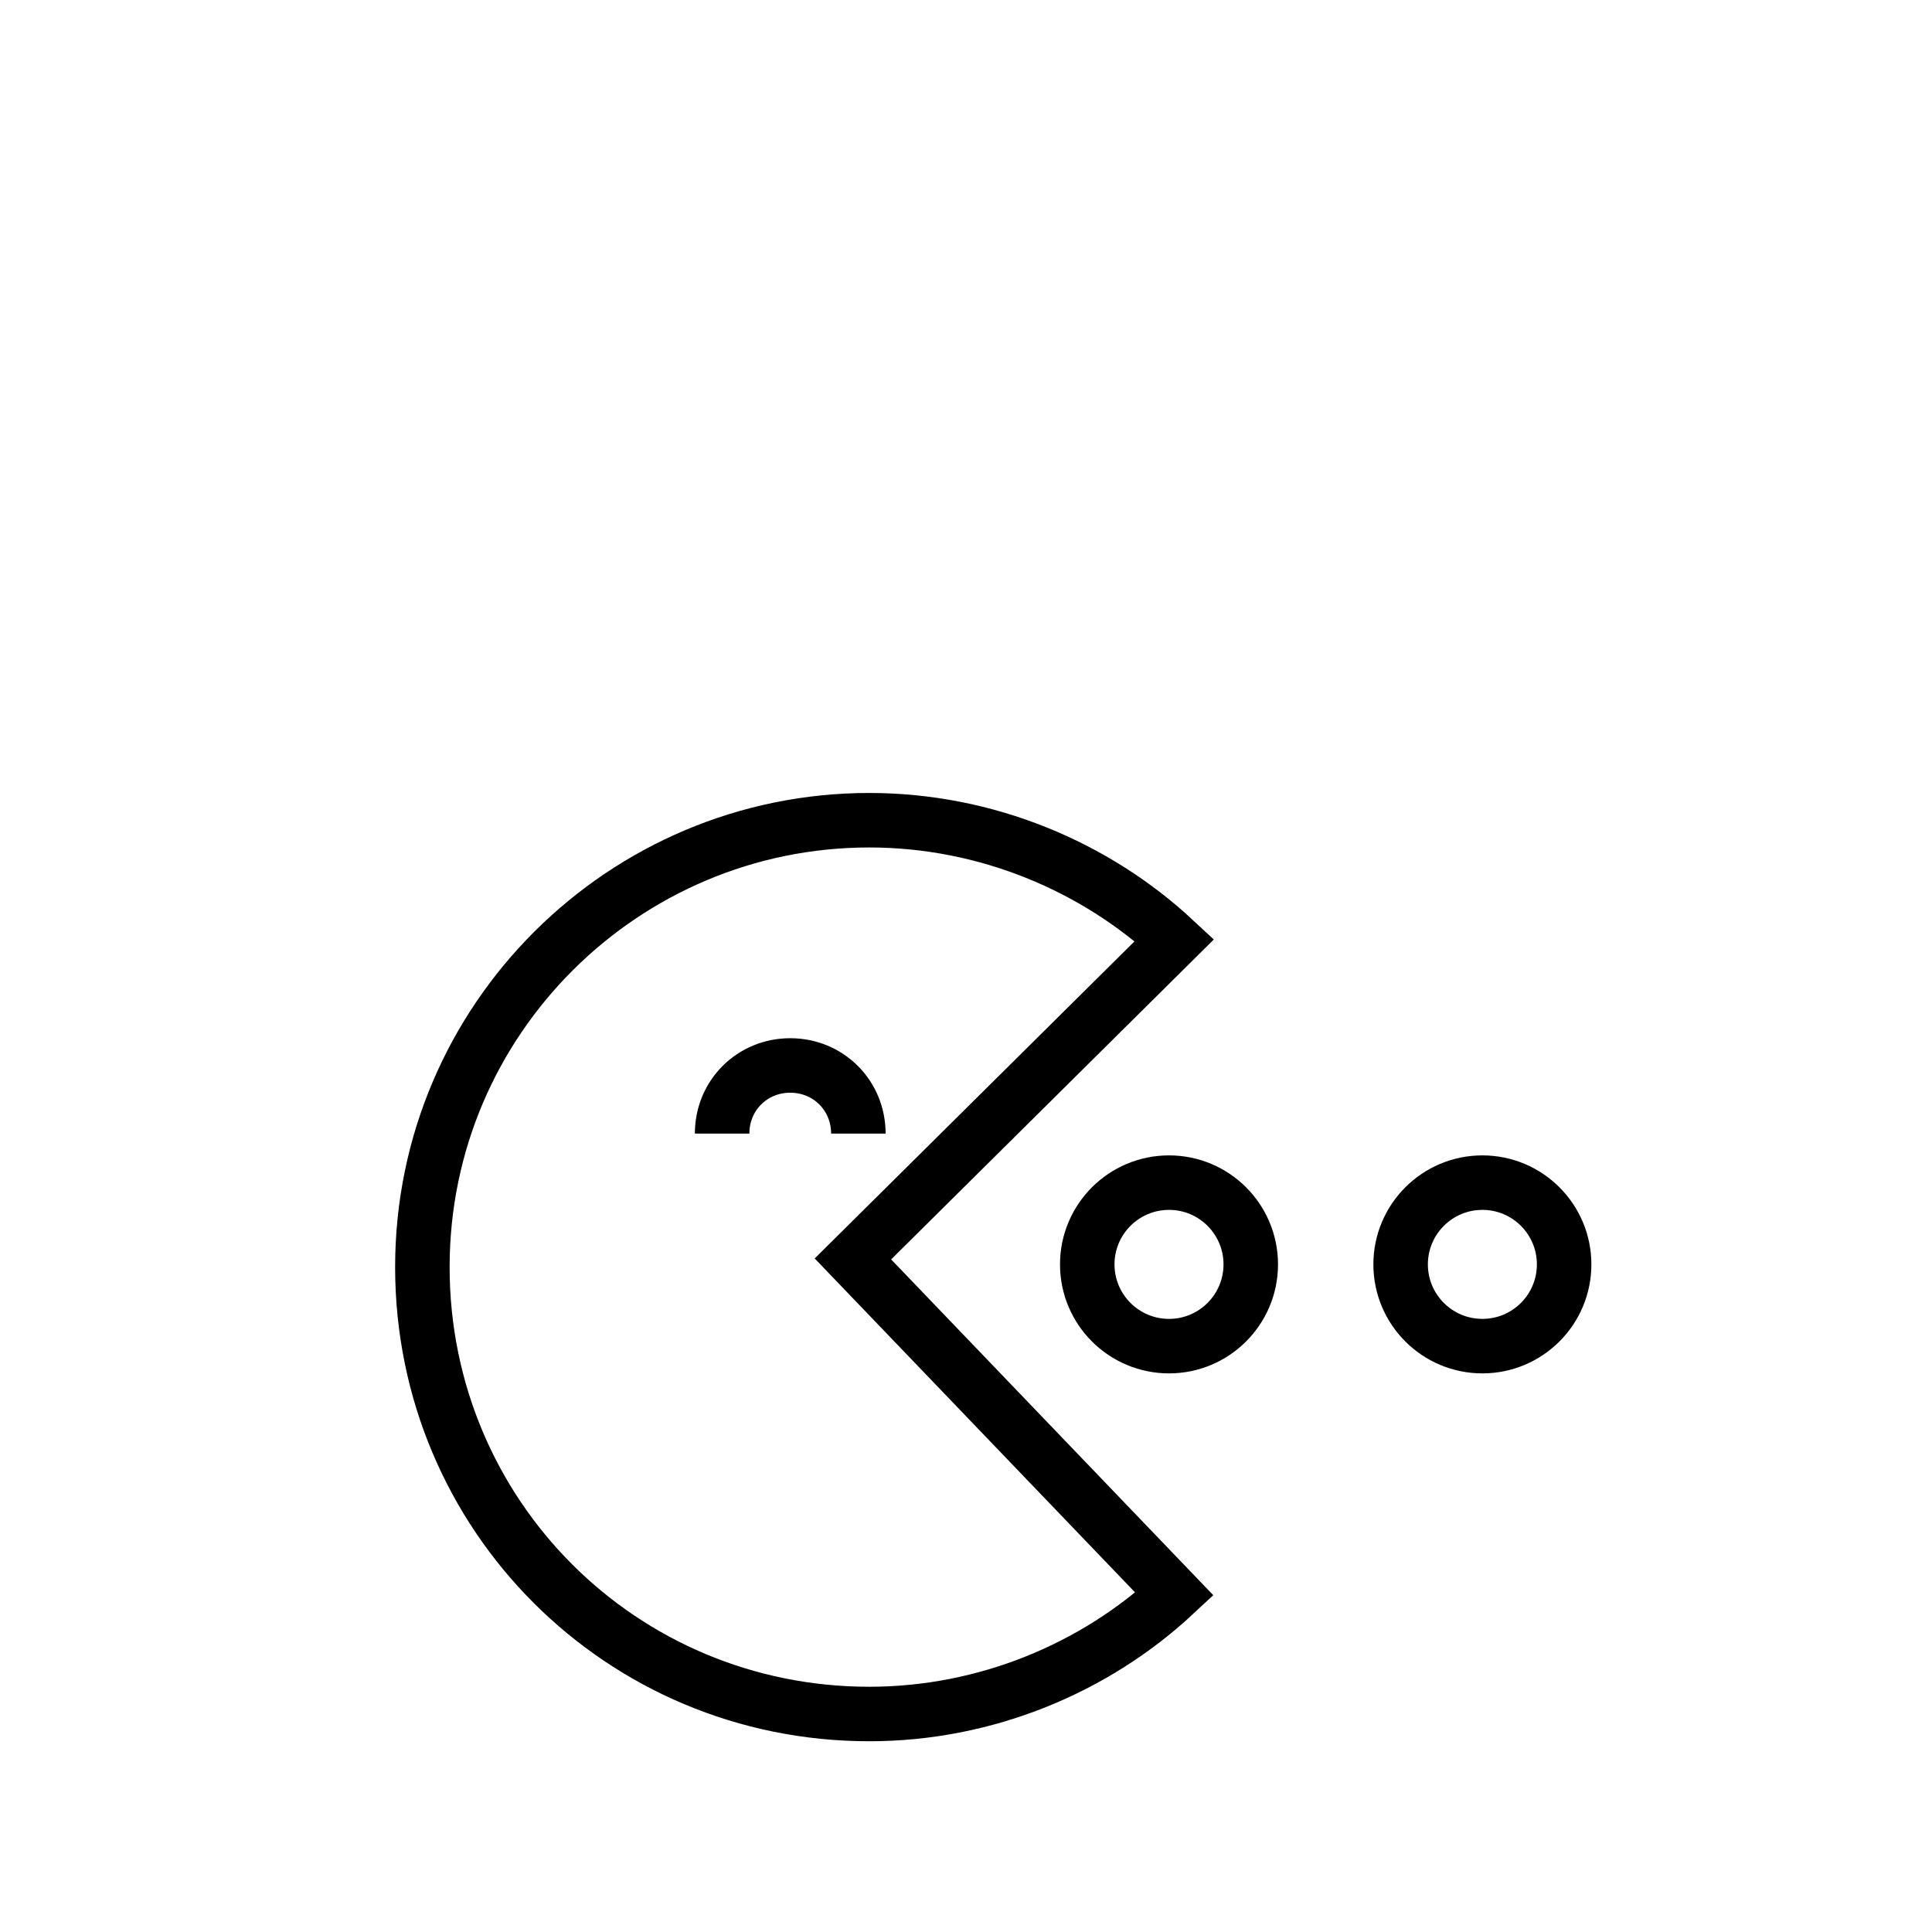
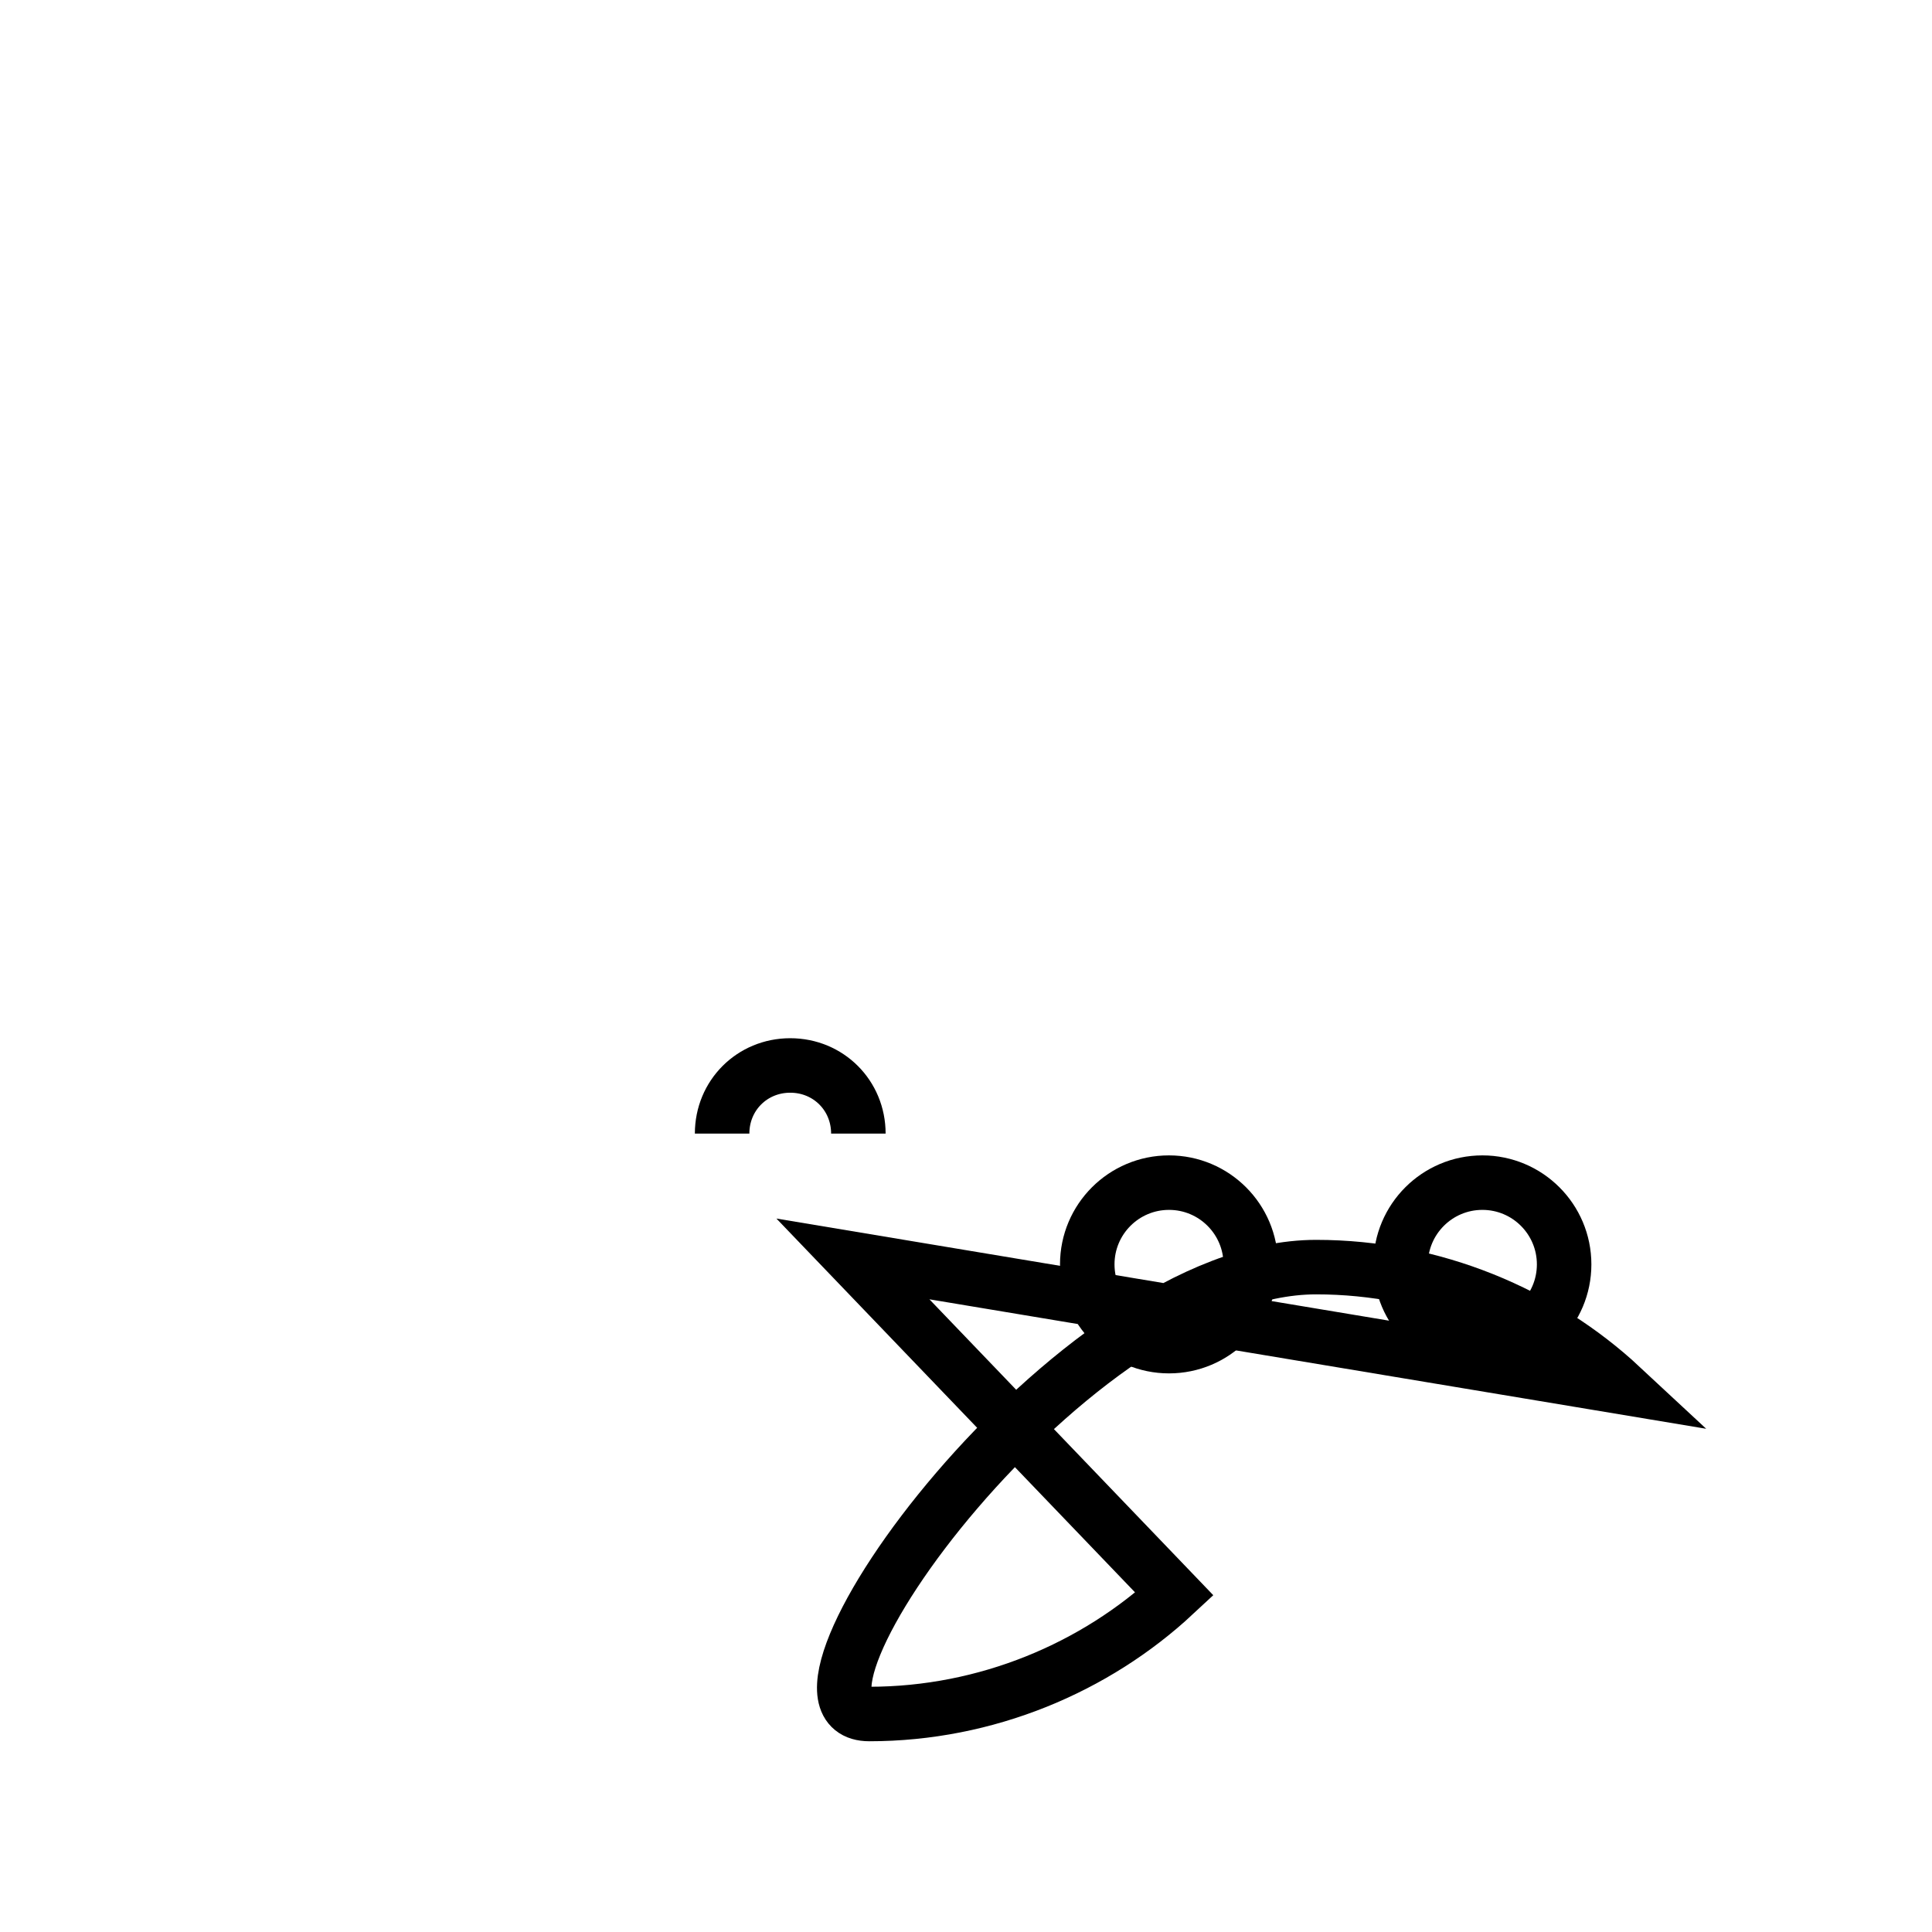
<svg xmlns="http://www.w3.org/2000/svg" version="1.1" id="Ebene_1" x="0px" y="0px" viewBox="0 0 70.9 70.9" style="enable-background:new 0 0 70.9 70.9;" xml:space="preserve">
  <style type="text/css">
	.st0{fill:none;}
	.st1{display:none;opacity:0.49;}
	.st2{display:inline;}
	.st3{fill:#A3DCEB;}
	.st4{fill:none;stroke:#A3DCEB;stroke-width:0.26;stroke-miterlimit:10;}
	.st5{fill:none;stroke:#000000;stroke-width:2;stroke-miterlimit:10;}
</style>
  <rect x="0" y="0" class="st0" width="70.9" height="70.9" />
  <g id="Raster" class="st1">
    <g class="st2">
      <path class="st3" d="M11.4,11.4v48h48v-48C59.4,11.4,11.4,11.4,11.4,11.4z M57.4,57.4h-44v-44h44V57.4z" />
      <line class="st4" x1="11.4" y1="11.4" x2="59.4" y2="59.4" />
      <line class="st4" x1="59.4" y1="11.4" x2="11.4" y2="59.4" />
      <line class="st4" x1="35.4" y1="11.4" x2="35.4" y2="59.3" />
      <line class="st4" x1="51.4" y1="11.4" x2="51.4" y2="59.3" />
      <line class="st4" x1="19.4" y1="11.4" x2="19.4" y2="59.3" />
-       <line class="st4" x1="11.4" y1="35.4" x2="59.4" y2="35.4" />
      <circle class="st4" cx="35.4" cy="35.4" r="22" />
      <line class="st4" x1="11.4" y1="19.4" x2="59.4" y2="19.4" />
      <line class="st4" x1="11.4" y1="51.4" x2="59.4" y2="51.4" />
    </g>
  </g>
  <g id="Apple_a_day">
    <g>
-       <path class="st5" d="M43.1,58.5c-2.9,2.7-6.9,4.4-11.2,4.4c-9.1,0-16.4-7.3-16.4-16.4s7.4-16.4,16.4-16.4c4.3,0,8.3,1.7,11.2,4.4    L31.3,46.2L43.1,58.5z" />
+       <path class="st5" d="M43.1,58.5c-2.9,2.7-6.9,4.4-11.2,4.4s7.4-16.4,16.4-16.4c4.3,0,8.3,1.7,11.2,4.4    L31.3,46.2L43.1,58.5z" />
      <path class="st5" d="M26.5,41.6c0-1.4,1.1-2.5,2.5-2.5s2.5,1.1,2.5,2.5" />
      <circle class="st5" cx="42.9" cy="46.4" r="3" />
      <circle class="st5" cx="54.4" cy="46.4" r="3" />
    </g>
  </g>
</svg>